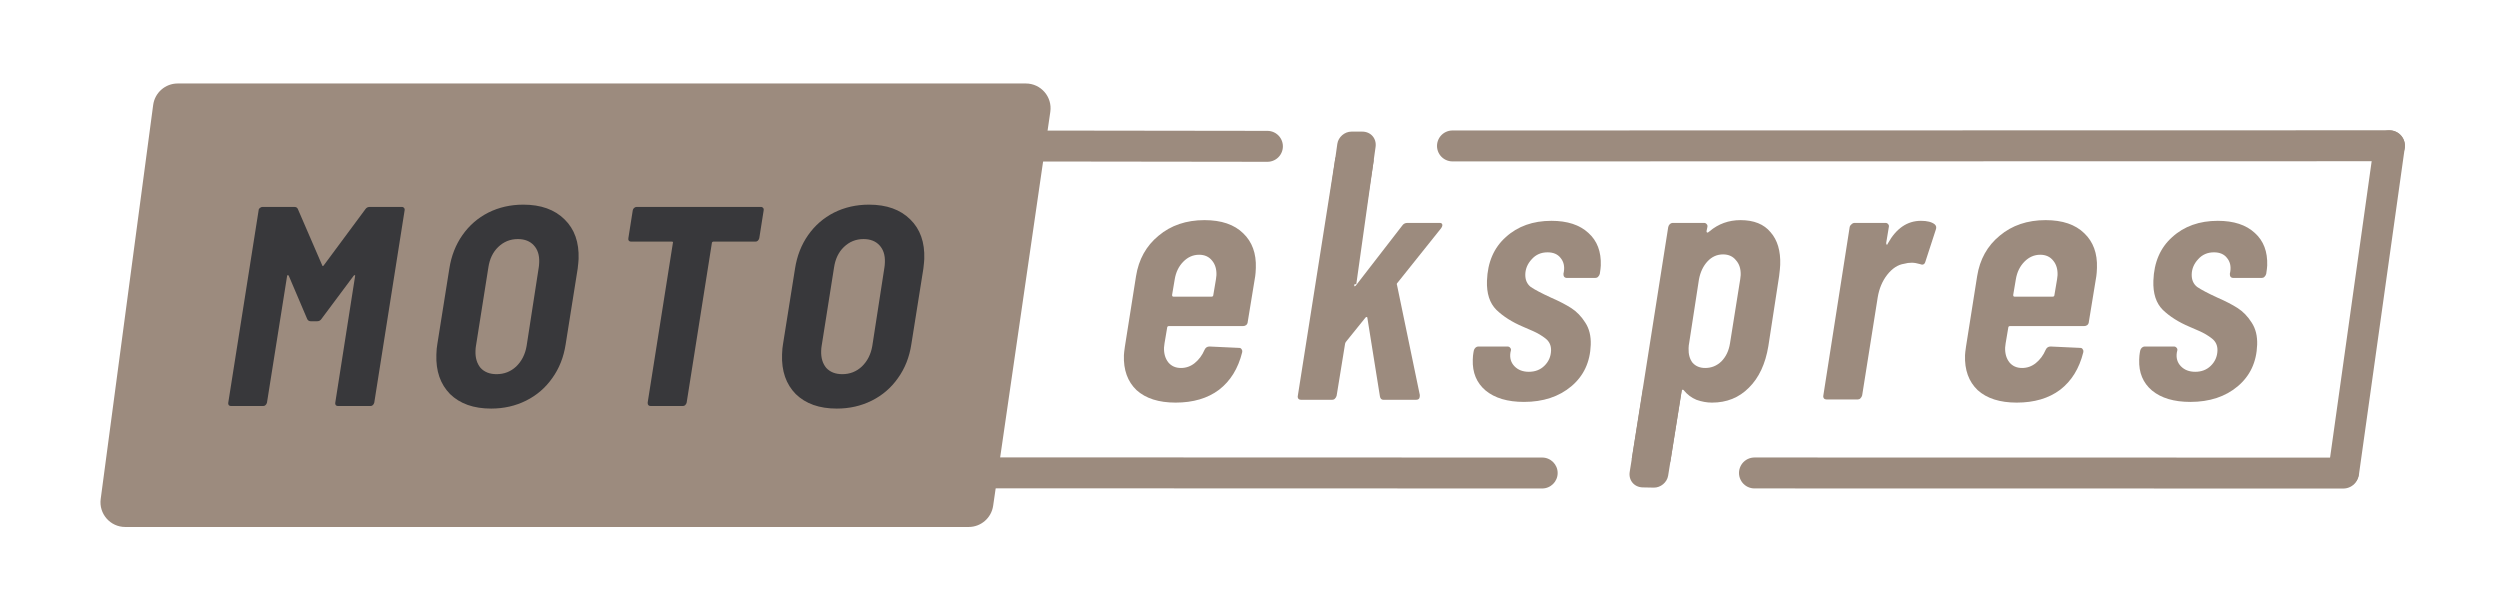
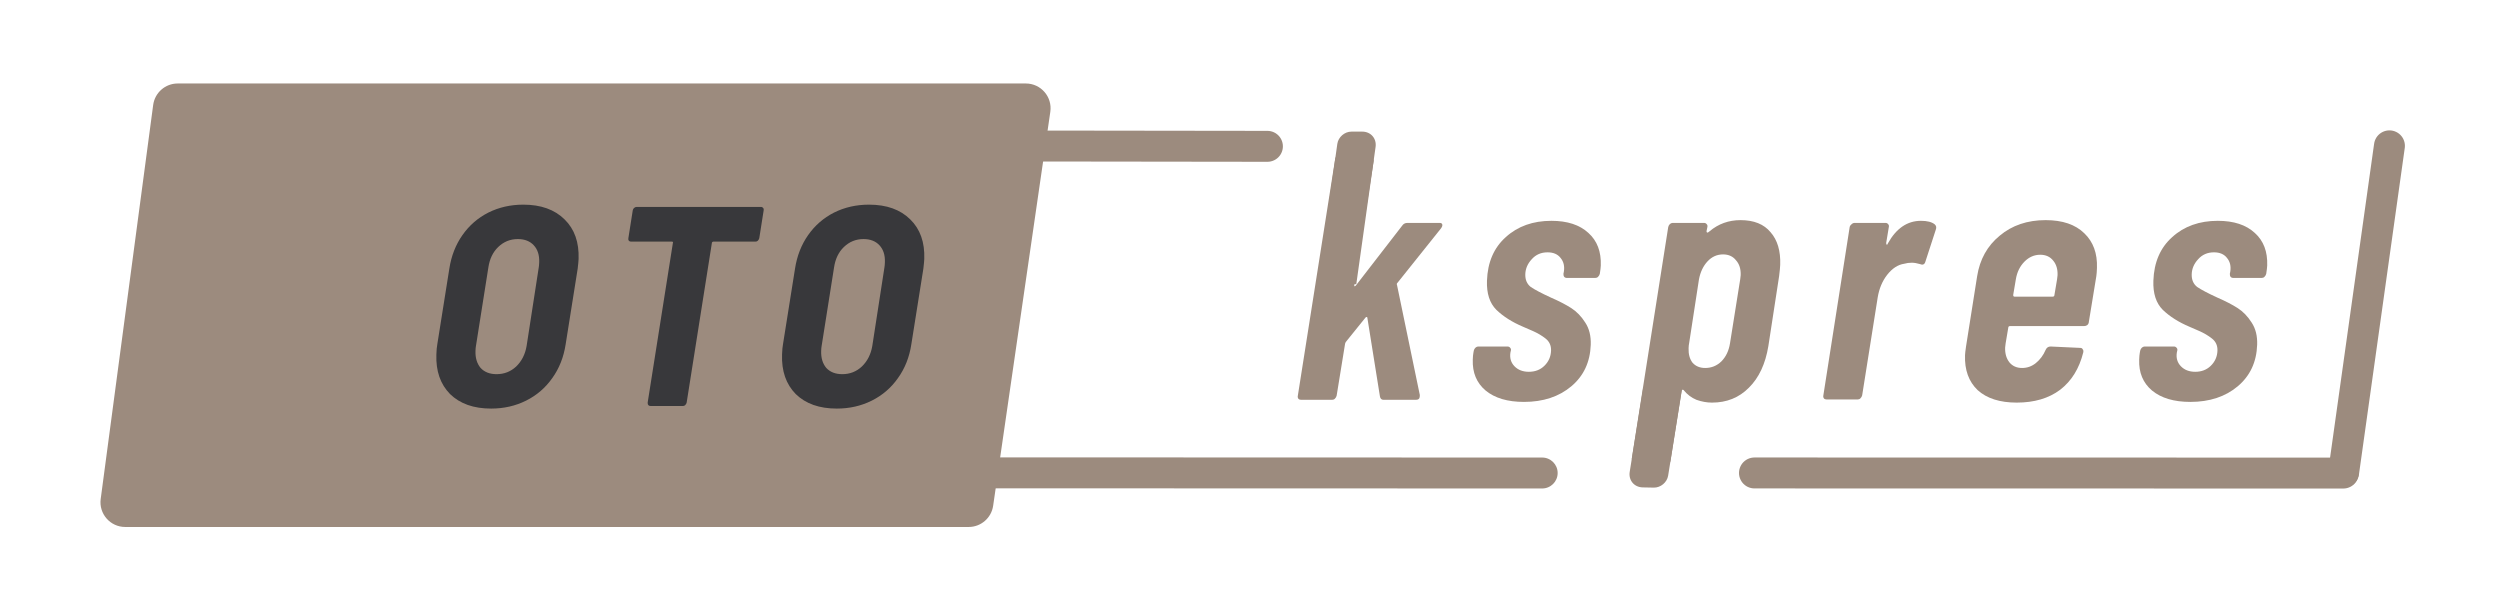
<svg xmlns="http://www.w3.org/2000/svg" width="200" height="49" viewBox="0 0 401 99" fill="none">
  <path d="M23.217 16.966C23.482 14.979 25.177 13.494 27.182 13.494H164.266C166.703 13.494 168.574 15.656 168.224 18.069L158.984 81.752C158.699 83.719 157.013 85.178 155.026 85.178H18.7C16.281 85.178 14.415 83.047 14.735 80.65L23.217 16.966Z" fill="#9C8B7E" className="svgelem1" />
  <path d="M133.714 66.04C130.893 66.04 128.681 65.258 127.08 63.696C125.51 62.102 124.772 59.972 124.865 57.305C124.891 56.57 124.941 56.018 125.015 55.65L126.96 43.422C127.277 41.368 127.984 39.56 129.081 37.997C130.178 36.434 131.57 35.224 133.256 34.365C134.973 33.507 136.858 33.078 138.913 33.078C141.765 33.078 143.991 33.875 145.591 35.469C147.193 37.032 147.946 39.162 147.852 41.859C147.842 42.165 147.793 42.686 147.706 43.422L145.761 55.65C145.443 57.734 144.72 59.558 143.592 61.121C142.494 62.684 141.087 63.895 139.371 64.753C137.654 65.611 135.769 66.04 133.714 66.04ZM134.598 60.477C135.825 60.477 136.882 60.064 137.769 59.236C138.658 58.378 139.218 57.275 139.449 55.926L141.41 43.238C141.447 43.054 141.473 42.763 141.487 42.364C141.526 41.23 141.236 40.326 140.615 39.652C139.995 38.978 139.133 38.641 138.029 38.641C136.802 38.641 135.744 39.07 134.856 39.928C133.999 40.755 133.47 41.859 133.268 43.238L131.261 55.926C131.224 56.11 131.2 56.371 131.188 56.708C131.148 57.842 131.423 58.761 132.011 59.466C132.632 60.14 133.494 60.477 134.598 60.477Z" fill="#38383B" class="svgelem2" />
  <path d="M121.452 33.446C121.605 33.446 121.726 33.507 121.814 33.63C121.902 33.722 121.929 33.844 121.893 33.998L121.183 38.503C121.147 38.656 121.066 38.794 120.939 38.916C120.844 39.008 120.719 39.054 120.566 39.054H113.758C113.697 39.054 113.634 39.085 113.571 39.146C113.539 39.177 113.522 39.223 113.52 39.284L109.445 65.075C109.409 65.228 109.328 65.366 109.201 65.488C109.106 65.58 108.982 65.626 108.828 65.626H103.63C103.293 65.626 103.131 65.442 103.143 65.075L107.218 39.284C107.285 39.131 107.226 39.054 107.042 39.054H100.464C100.311 39.054 100.19 39.008 100.101 38.916C100.013 38.794 99.987 38.656 100.023 38.503L100.733 33.998C100.769 33.844 100.834 33.722 100.93 33.63C101.057 33.507 101.197 33.446 101.35 33.446H121.452Z" fill="#38383B" class="svgelem3" />
  <path d="M77.84 66.04C75.019 66.04 72.807 65.258 71.206 63.696C69.636 62.102 68.898 59.972 68.991 57.305C69.017 56.57 69.067 56.018 69.141 55.65L71.086 43.422C71.403 41.368 72.11 39.56 73.207 37.997C74.304 36.434 75.696 35.224 77.382 34.365C79.099 33.507 80.984 33.078 83.039 33.078C85.891 33.078 88.117 33.875 89.717 35.469C91.319 37.032 92.073 39.162 91.978 41.859C91.968 42.165 91.919 42.686 91.832 43.422L89.887 55.65C89.569 57.734 88.846 59.558 87.718 61.121C86.62 62.684 85.213 63.895 83.497 64.753C81.78 65.611 79.894 66.04 77.84 66.04ZM78.724 60.477C79.951 60.477 81.008 60.064 81.895 59.236C82.784 58.378 83.344 57.275 83.575 55.926L85.536 43.238C85.573 43.054 85.599 42.763 85.613 42.364C85.652 41.23 85.362 40.326 84.741 39.652C84.121 38.978 83.259 38.641 82.155 38.641C80.928 38.641 79.87 39.07 78.982 39.928C78.125 40.755 77.596 41.859 77.394 43.238L75.387 55.926C75.35 56.11 75.326 56.371 75.314 56.708C75.274 57.842 75.549 58.761 76.137 59.466C76.758 60.14 77.62 60.477 78.724 60.477Z" fill="#38383B" class="svgelem4" />
-   <path d="M57.516 33.814C57.678 33.568 57.912 33.446 58.219 33.446H63.417C63.57 33.446 63.691 33.507 63.778 33.63C63.867 33.722 63.894 33.844 63.858 33.998L58.954 65.075C58.918 65.228 58.837 65.366 58.71 65.488C58.615 65.58 58.49 65.626 58.337 65.626H53.093C52.94 65.626 52.819 65.58 52.73 65.488C52.642 65.366 52.616 65.228 52.652 65.075L55.849 44.663C55.884 44.54 55.871 44.479 55.809 44.479C55.749 44.448 55.687 44.479 55.622 44.571L50.41 51.559C50.248 51.804 50.014 51.926 49.707 51.926H48.695C48.419 51.926 48.224 51.804 48.11 51.559L45.134 44.571C45.076 44.479 45.016 44.448 44.953 44.479C44.892 44.479 44.859 44.54 44.855 44.663L41.612 65.075C41.576 65.228 41.495 65.366 41.368 65.488C41.273 65.58 41.148 65.626 40.995 65.626H35.797C35.644 65.626 35.523 65.58 35.434 65.488C35.346 65.366 35.32 65.228 35.356 65.075L40.26 33.998C40.265 33.844 40.33 33.722 40.456 33.63C40.583 33.507 40.723 33.446 40.877 33.446H46.029C46.335 33.446 46.53 33.568 46.614 33.814L50.53 42.87C50.584 43.054 50.676 43.054 50.806 42.87L57.516 33.814Z" fill="#38383B" class="svgelem5" />
  <path d="M352.495 64.962C349.844 64.962 347.775 64.346 346.287 63.115C344.837 61.884 344.148 60.224 344.221 58.134C344.238 57.649 344.269 57.295 344.314 57.071L344.384 56.679C344.428 56.493 344.508 56.343 344.624 56.231C344.778 56.082 344.949 56.008 345.135 56.008H349.839C350.026 56.008 350.173 56.082 350.28 56.231C350.388 56.343 350.42 56.493 350.376 56.679L350.31 56.959C350.167 57.854 350.384 58.601 350.96 59.198C351.537 59.794 352.31 60.093 353.281 60.093C354.289 60.093 355.121 59.776 355.778 59.142C356.473 58.47 356.838 57.649 356.872 56.679C356.901 55.858 356.606 55.205 355.988 54.72C355.371 54.235 354.676 53.825 353.903 53.489C353.131 53.153 352.616 52.929 352.359 52.818C350.593 52.071 349.15 51.157 348.031 50.075C346.948 48.993 346.443 47.426 346.515 45.374C346.619 42.389 347.634 40.039 349.561 38.322C351.489 36.569 353.946 35.692 356.933 35.692C359.509 35.692 361.502 36.345 362.912 37.651C364.324 38.919 364.991 40.673 364.913 42.911C364.902 43.21 364.849 43.658 364.754 44.255C364.71 44.441 364.611 44.609 364.456 44.758C364.34 44.87 364.189 44.926 364.002 44.926H359.466C359.056 44.926 358.858 44.702 358.874 44.255L358.942 43.919C359.085 43.023 358.906 42.277 358.404 41.68C357.939 41.083 357.24 40.785 356.307 40.785C355.262 40.785 354.409 41.158 353.748 41.904C353.089 42.613 352.743 43.415 352.712 44.311C352.681 45.206 352.974 45.896 353.592 46.381C354.248 46.829 355.348 47.407 356.891 48.116C358.178 48.676 359.26 49.236 360.136 49.795C361.013 50.355 361.769 51.139 362.406 52.146C363.044 53.116 363.339 54.31 363.289 55.728C363.192 58.526 362.143 60.765 360.143 62.444C358.143 64.123 355.593 64.962 352.495 64.962Z" fill="#9C8B7E" class="svgelem6" />
  <path d="M336.083 52.034C336.077 52.22 335.996 52.388 335.842 52.538C335.689 52.649 335.519 52.705 335.332 52.705H323.348C323.161 52.705 323.065 52.799 323.058 52.985L322.634 55.504L322.555 56.175C322.521 57.145 322.754 57.947 323.255 58.582C323.757 59.179 324.437 59.477 325.295 59.477C326.117 59.477 326.854 59.216 327.507 58.694C328.198 58.134 328.727 57.425 329.093 56.567C329.255 56.194 329.523 56.007 329.897 56.007L334.705 56.231C334.891 56.231 335.02 56.306 335.089 56.455C335.197 56.567 335.229 56.735 335.183 56.959C334.532 59.571 333.286 61.585 331.444 63.003C329.604 64.384 327.265 65.074 324.428 65.074C321.703 65.074 319.598 64.402 318.114 63.059C316.669 61.679 315.988 59.794 316.072 57.407C316.081 57.145 316.135 56.679 316.233 56.007L318.029 44.646C318.46 41.923 319.675 39.74 321.674 38.098C323.674 36.419 326.149 35.58 329.098 35.58C331.823 35.58 333.908 36.289 335.352 37.706C336.797 39.087 337.478 40.953 337.396 43.303C337.375 43.9 337.341 44.348 337.293 44.646L336.083 52.034ZM328.231 41.176C327.26 41.176 326.407 41.55 325.671 42.296C324.936 43.042 324.474 43.993 324.284 45.15L323.86 47.669C323.853 47.855 323.925 47.948 324.074 47.948H330.234C330.421 47.948 330.517 47.855 330.524 47.669L330.948 45.15L331.027 44.478C331.061 43.508 330.827 42.725 330.325 42.128C329.825 41.494 329.127 41.176 328.231 41.176Z" fill="#9C8B7E" class="svgelem7" />
  <path d="M308.943 35.692C309.951 35.692 310.691 35.878 311.163 36.252C311.417 36.475 311.481 36.755 311.358 37.091L309.664 42.296C309.536 42.744 309.252 42.874 308.81 42.688C308.293 42.538 307.847 42.464 307.474 42.464C307.026 42.464 306.613 42.52 306.236 42.632C305.223 42.781 304.306 43.378 303.486 44.423C302.704 45.43 302.195 46.643 301.959 48.06L299.446 63.899C299.402 64.085 299.302 64.253 299.148 64.402C299.032 64.514 298.881 64.57 298.694 64.57H293.71C293.523 64.57 293.376 64.514 293.268 64.402C293.161 64.253 293.13 64.085 293.174 63.899L297.427 36.699C297.471 36.513 297.57 36.364 297.723 36.252C297.878 36.102 298.048 36.028 298.235 36.028H303.219C303.405 36.028 303.552 36.102 303.659 36.252C303.767 36.364 303.799 36.513 303.755 36.699L303.329 39.274C303.324 39.423 303.358 39.516 303.432 39.553C303.506 39.553 303.565 39.479 303.607 39.33C304.962 36.904 306.74 35.692 308.943 35.692Z" fill="#9C8B7E" class="svgelem8" />
  <path d="M279.786 35.58C281.951 35.58 283.571 36.233 284.645 37.539C285.759 38.807 286.276 40.561 286.198 42.799C286.183 43.21 286.125 43.825 286.021 44.646L284.282 55.951C283.809 58.824 282.76 61.063 281.136 62.667C279.549 64.272 277.561 65.074 275.172 65.074C274.351 65.074 273.516 64.925 272.668 64.626C271.858 64.29 271.167 63.768 270.594 63.059C270.522 62.984 270.448 62.966 270.372 63.003C270.296 63.04 270.256 63.115 270.252 63.227L268.458 74.532C268.414 74.719 268.315 74.868 268.162 74.98C268.045 75.129 267.893 75.204 267.706 75.204H263.275C262.864 75.204 262.195 74.566 262.211 74.119L268.099 36.699C268.143 36.513 268.223 36.363 268.338 36.251C268.493 36.102 268.664 36.028 268.85 36.028H273.89C274.077 36.028 274.224 36.102 274.33 36.251C274.439 36.363 274.471 36.513 274.427 36.699L274.291 37.371C274.287 37.483 274.322 37.557 274.396 37.595C274.508 37.595 274.641 37.52 274.795 37.371C276.218 36.177 277.882 35.58 279.786 35.58ZM279.811 44.478C279.846 43.471 279.594 42.669 279.055 42.072C278.555 41.438 277.856 41.12 276.96 41.12C275.99 41.12 275.155 41.494 274.457 42.24C273.759 42.986 273.296 43.956 273.068 45.15L271.474 55.504C271.43 55.69 271.402 55.951 271.391 56.287C271.357 57.257 271.572 58.041 272.037 58.638C272.54 59.197 273.221 59.477 274.079 59.477C275.087 59.477 275.958 59.123 276.692 58.414C277.428 57.668 277.891 56.698 278.082 55.504L279.732 45.15L279.811 44.478Z" fill="#9C8B7E" class="svgelem9" />
  <path d="M244.782 64.962C242.131 64.962 240.062 64.346 238.574 63.115C237.124 61.884 236.435 60.224 236.508 58.134C236.525 57.649 236.556 57.295 236.601 57.071L236.671 56.679C236.715 56.493 236.795 56.343 236.911 56.231C237.065 56.082 237.236 56.008 237.423 56.008H242.127C242.313 56.008 242.46 56.082 242.567 56.231C242.675 56.343 242.707 56.493 242.663 56.679L242.597 56.959C242.454 57.854 242.671 58.601 243.247 59.198C243.824 59.794 244.597 60.093 245.568 60.093C246.576 60.093 247.408 59.776 248.065 59.142C248.761 58.47 249.125 57.649 249.159 56.679C249.188 55.858 248.893 55.205 248.276 54.72C247.658 54.235 246.963 53.825 246.191 53.489C245.418 53.153 244.903 52.929 244.646 52.818C242.88 52.071 241.437 51.157 240.318 50.075C239.236 48.993 238.73 47.426 238.802 45.374C238.906 42.389 239.922 40.039 241.848 38.322C243.776 36.569 246.233 35.692 249.22 35.692C251.796 35.692 253.789 36.345 255.2 37.651C256.611 38.919 257.278 40.673 257.2 42.911C257.189 43.21 257.136 43.658 257.041 44.255C256.997 44.441 256.898 44.609 256.743 44.758C256.627 44.87 256.476 44.926 256.29 44.926H251.754C251.343 44.926 251.145 44.702 251.161 44.255L251.229 43.919C251.372 43.023 251.193 42.277 250.691 41.68C250.226 41.083 249.527 40.785 248.594 40.785C247.549 40.785 246.696 41.158 246.035 41.904C245.376 42.613 245.03 43.415 244.999 44.311C244.968 45.206 245.261 45.896 245.879 46.381C246.535 46.829 247.635 47.407 249.178 48.116C250.465 48.676 251.547 49.236 252.423 49.795C253.3 50.355 254.057 51.139 254.693 52.146C255.332 53.116 255.626 54.31 255.576 55.728C255.479 58.526 254.43 60.765 252.43 62.444C250.43 64.123 247.881 64.962 244.782 64.962Z" fill="#9C8B7E" class="svgelem10" />
  <path d="M208.768 64.626C208.581 64.626 208.434 64.57 208.326 64.458C208.219 64.309 208.188 64.141 208.232 63.955L214.272 25.631C214.316 25.445 214.391 25.365 214.507 25.253C214.661 25.103 214.765 25.45 214.952 25.45H219.936C220.123 25.45 220.27 25.525 220.376 25.674C220.484 25.786 220.517 25.935 220.473 26.122L217.369 46.045C217.326 46.195 217.342 46.269 217.417 46.269C217.492 46.269 217.568 46.213 217.647 46.102L225.095 36.475C225.292 36.177 225.577 36.028 225.951 36.028H231.159C231.457 36.028 231.602 36.158 231.593 36.419C231.589 36.531 231.528 36.681 231.409 36.867L224.383 45.654C224.228 45.803 224.186 45.934 224.257 46.045L227.947 63.843L227.94 64.067C227.927 64.44 227.715 64.626 227.304 64.626H222.096C221.76 64.626 221.561 64.44 221.5 64.067L219.477 51.418C219.481 51.306 219.446 51.25 219.371 51.25C219.298 51.213 219.222 51.25 219.143 51.362L215.982 55.28C215.903 55.429 215.861 55.541 215.859 55.616L214.504 63.955C214.46 64.141 214.36 64.309 214.206 64.458C214.09 64.57 213.939 64.626 213.752 64.626H208.768Z" fill="#9C8B7E" class="svgelem11" />
-   <path d="M200.131 52.034C200.125 52.22 200.044 52.388 199.89 52.538C199.736 52.649 199.566 52.705 199.38 52.705H187.396C187.209 52.705 187.113 52.799 187.106 52.985L186.682 55.504L186.603 56.175C186.569 57.145 186.802 57.947 187.303 58.582C187.804 59.179 188.485 59.477 189.343 59.477C190.165 59.477 190.902 59.216 191.555 58.694C192.246 58.134 192.775 57.425 193.141 56.567C193.303 56.194 193.571 56.007 193.944 56.007L198.753 56.231C198.939 56.231 199.067 56.306 199.137 56.455C199.245 56.567 199.276 56.735 199.231 56.959C198.58 59.571 197.334 61.585 195.492 63.003C193.652 64.384 191.313 65.074 188.476 65.074C185.751 65.074 183.646 64.402 182.162 63.059C180.717 61.679 180.036 59.794 180.12 57.407C180.129 57.145 180.182 56.679 180.28 56.007L182.077 44.646C182.508 41.923 183.723 39.74 185.722 38.098C187.722 36.419 190.197 35.58 193.146 35.58C195.871 35.58 197.956 36.289 199.4 37.706C200.845 39.087 201.526 40.953 201.444 43.303C201.423 43.9 201.389 44.348 201.341 44.646L200.131 52.034ZM192.278 41.176C191.308 41.176 190.455 41.55 189.719 42.296C188.984 43.042 188.521 43.993 188.332 45.15L187.908 47.669C187.901 47.855 187.973 47.948 188.122 47.948H194.282C194.469 47.948 194.565 47.855 194.572 47.669L194.996 45.15L195.075 44.478C195.109 43.508 194.875 42.725 194.373 42.128C193.873 41.494 193.174 41.176 192.278 41.176Z" fill="#9C8B7E" class="svgelem12" />
  <path d="M214.613 23.255C214.767 22.161 215.787 21.274 216.892 21.274H218.646C220.026 21.274 220.99 22.383 220.798 23.75L217.679 45.94H211.425L214.613 23.255Z" fill="#9C8B7E" class="svgelem13" />
  <path d="M268.085 76.879C267.91 77.969 266.873 78.836 265.769 78.815L263.978 78.78C262.597 78.754 261.655 77.627 261.874 76.263L264.052 62.673L270.342 62.794L268.085 76.879Z" fill="#9C8B7E" class="svgelem14" />
  <path d="M384.67 23.573L377.271 76.31" stroke="#9C8B7E" stroke-width="5" stroke-linecap="round" className="svgelem15" />
  <path d="M203.316 23.652L164.805 23.601" stroke="#9C8B7E" stroke-width="5" stroke-linecap="round" className="svgelem16" />
-   <path d="M384.67 23.558L233.226 23.588" stroke="#9C8B7E" stroke-width="5" stroke-linecap="round" className="svgelem17" />
  <path d="M247.726 78.954C249.107 78.954 250.226 77.836 250.227 76.455C250.227 75.074 249.108 73.954 247.727 73.954L247.726 78.954ZM247.727 73.954L158.906 73.927L158.904 78.927L247.726 78.954L247.727 73.954Z" fill="#9C8B7E" class="svgelem18" />
  <path d="M377.213 76.463L282.038 76.445" stroke="#9C8B7E" stroke-width="5" stroke-linecap="round" className="svgelem19" />
</svg>